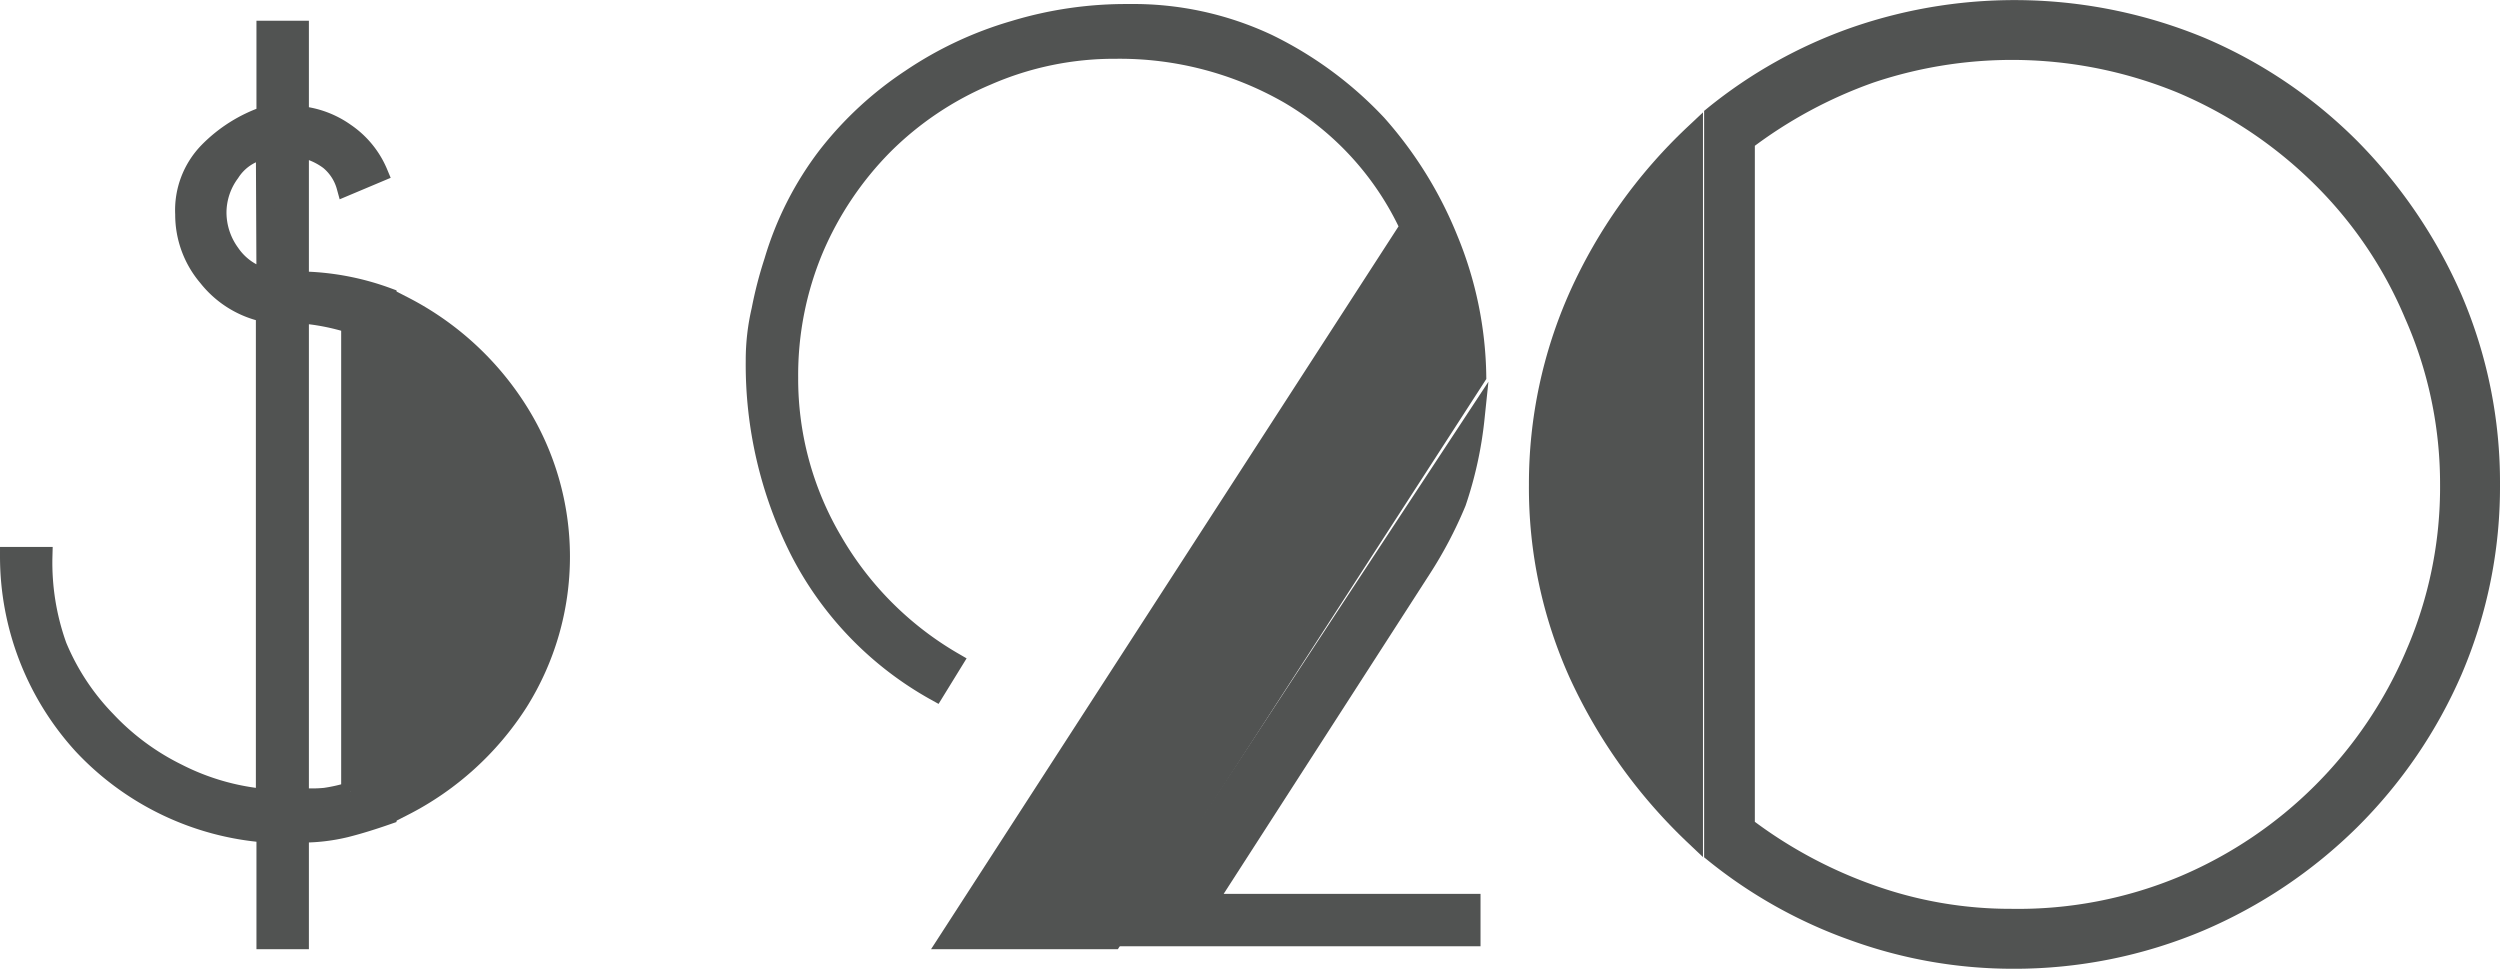
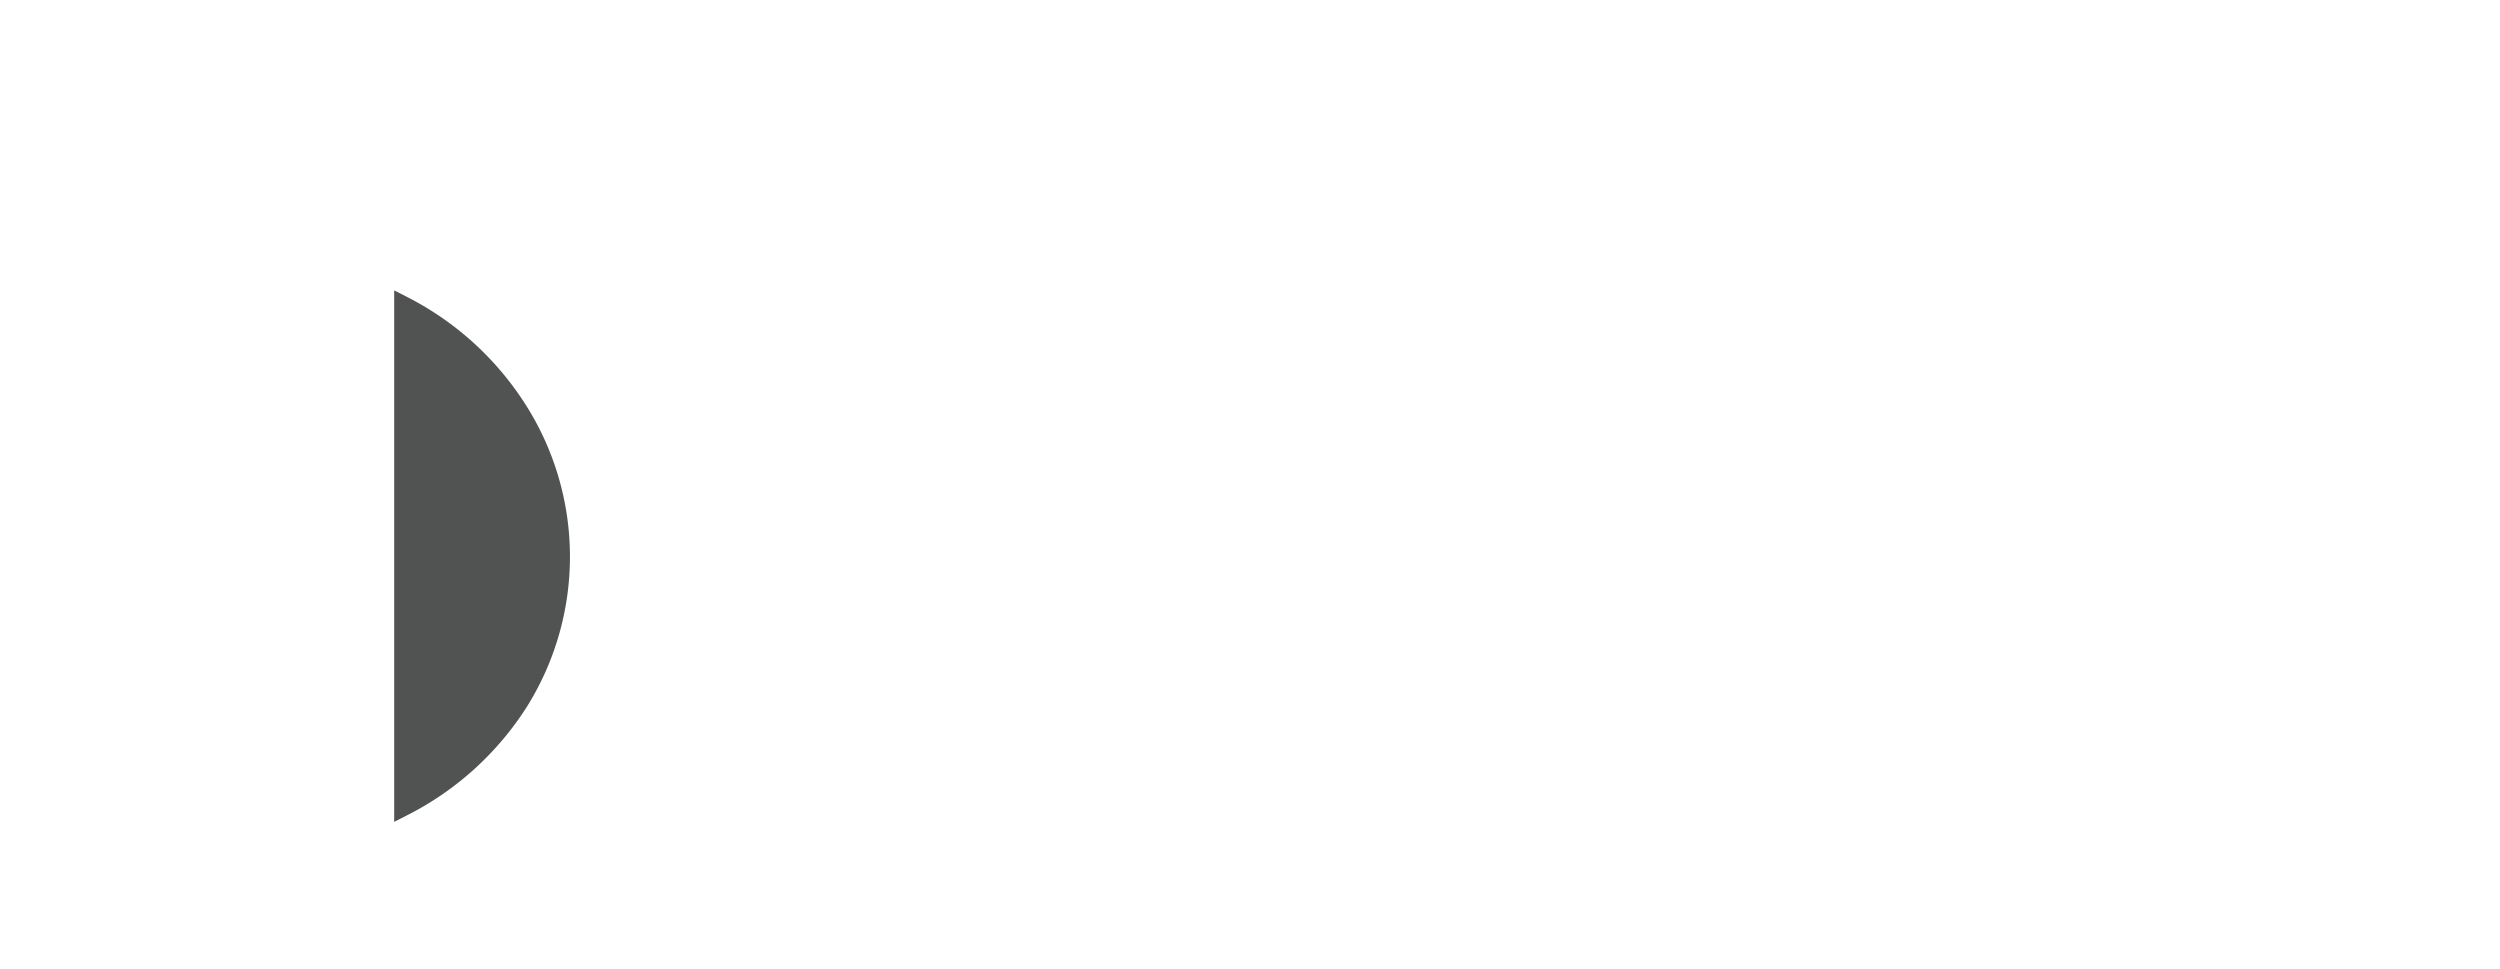
<svg xmlns="http://www.w3.org/2000/svg" viewBox="0 0 43.38 16.81">
  <defs>
    <style>.cls-1{fill:#515352;stroke:#515352;stroke-miterlimit:10;stroke-width:0.32px;}</style>
  </defs>
  <g id="Слой_2" data-name="Слой 2">
    <g id="Слой_1-2" data-name="Слой 1">
      <path class="cls-1" d="M7,5.3V14a5.14,5.14,0,0,0,2-1.81A4.75,4.75,0,0,0,9,7.13,5.11,5.11,0,0,0,7,5.3Z" />
-       <path class="cls-1" d="M5.2,2.57a1.18,1.18,0,0,1,.51.22A.89.89,0,0,1,6,3.24L6.57,3A1.59,1.59,0,0,0,6,2.3,1.65,1.65,0,0,0,5.2,2V.52H4.61V2a2.55,2.55,0,0,0-1,.63,1.46,1.46,0,0,0-.41,1.09A1.67,1.67,0,0,0,3.6,4.81a1.72,1.72,0,0,0,1,.62v8.42a4.17,4.17,0,0,1-1.52-.44,4.28,4.28,0,0,1-1.23-.91A4.11,4.11,0,0,1,1,11.21,4.28,4.28,0,0,1,.75,9.65H.16a4.86,4.86,0,0,0,1.27,3.28,4.87,4.87,0,0,0,3.18,1.53v1.85H5.2V14.46A3.2,3.2,0,0,0,6,14.37c.24-.06.49-.14.72-.22v-9A4.57,4.57,0,0,0,5.2,4.87ZM4.61,4.82A1.06,1.06,0,0,1,4,4.39a1.2,1.2,0,0,1-.23-.7A1.16,1.16,0,0,1,4,3a.89.89,0,0,1,.6-.4Zm1.47.8v8.11a2.84,2.84,0,0,1-.44.1,2.25,2.25,0,0,1-.44,0V5.45A3.88,3.88,0,0,1,6.08,5.62Z" />
-       <path class="cls-1" d="M25.28,8.72a6.69,6.69,0,0,0,.32-1.46l-5.92,9h5.85v-.59H20.94l3.73-5.79A7.22,7.22,0,0,0,25.28,8.72Z" />
-       <path class="cls-1" d="M23.9,2.15A6.5,6.5,0,0,0,22,.75,5.49,5.49,0,0,0,19.59.23a6.69,6.69,0,0,0-2,.29,6.38,6.38,0,0,0-1.79.84A6.09,6.09,0,0,0,14.35,2.7a5.65,5.65,0,0,0-.93,1.83,7,7,0,0,0-.22.85,3.81,3.81,0,0,0-.1.87,7.17,7.17,0,0,0,.77,3.31A5.84,5.84,0,0,0,16.23,12l.32-.52a5.74,5.74,0,0,1-2.09-2.09,5.53,5.53,0,0,1-.77-2.84,5.65,5.65,0,0,1,.44-2.23,5.76,5.76,0,0,1,1.21-1.8,5.63,5.63,0,0,1,1.79-1.2A5.51,5.51,0,0,1,19.36.86a5.9,5.9,0,0,1,3,.78,5.2,5.2,0,0,1,2.09,2.3l-8,12.37h2.86l6.32-9.78a6.45,6.45,0,0,0-.49-2.38A6.87,6.87,0,0,0,23.9,2.15Z" />
-       <path class="cls-1" d="M26.69,8.41a7.85,7.85,0,0,0,.7,3.3,9.09,9.09,0,0,0,2,2.79V2.32a8.85,8.85,0,0,0-2,2.8A8,8,0,0,0,26.69,8.41Z" />
-       <path class="cls-1" d="M42.57,5.19A8.65,8.65,0,0,0,40.8,2.57,8.19,8.19,0,0,0,38.18.8a8.46,8.46,0,0,0-6-.17A8.18,8.18,0,0,0,29.73,2V14.8a8.23,8.23,0,0,0,2.45,1.37,8.1,8.1,0,0,0,2.76.48A8.27,8.27,0,0,0,38.17,16a8.44,8.44,0,0,0,2.62-1.76,8.34,8.34,0,0,0,1.78-2.61,8.1,8.1,0,0,0,.65-3.23A8.09,8.09,0,0,0,42.57,5.19Zm-.67,6.16a7.56,7.56,0,0,1-4,4,7.43,7.43,0,0,1-3,.58,7.2,7.2,0,0,1-2.44-.42,8,8,0,0,1-2.17-1.17V2.45a8,8,0,0,1,2.17-1.17,7.72,7.72,0,0,1,5.39.18,7.72,7.72,0,0,1,2.41,1.61,7.33,7.33,0,0,1,1.62,2.39A7.25,7.25,0,0,1,42.5,8.4,7.27,7.27,0,0,1,41.9,11.35Z" />
    </g>
  </g>
</svg>